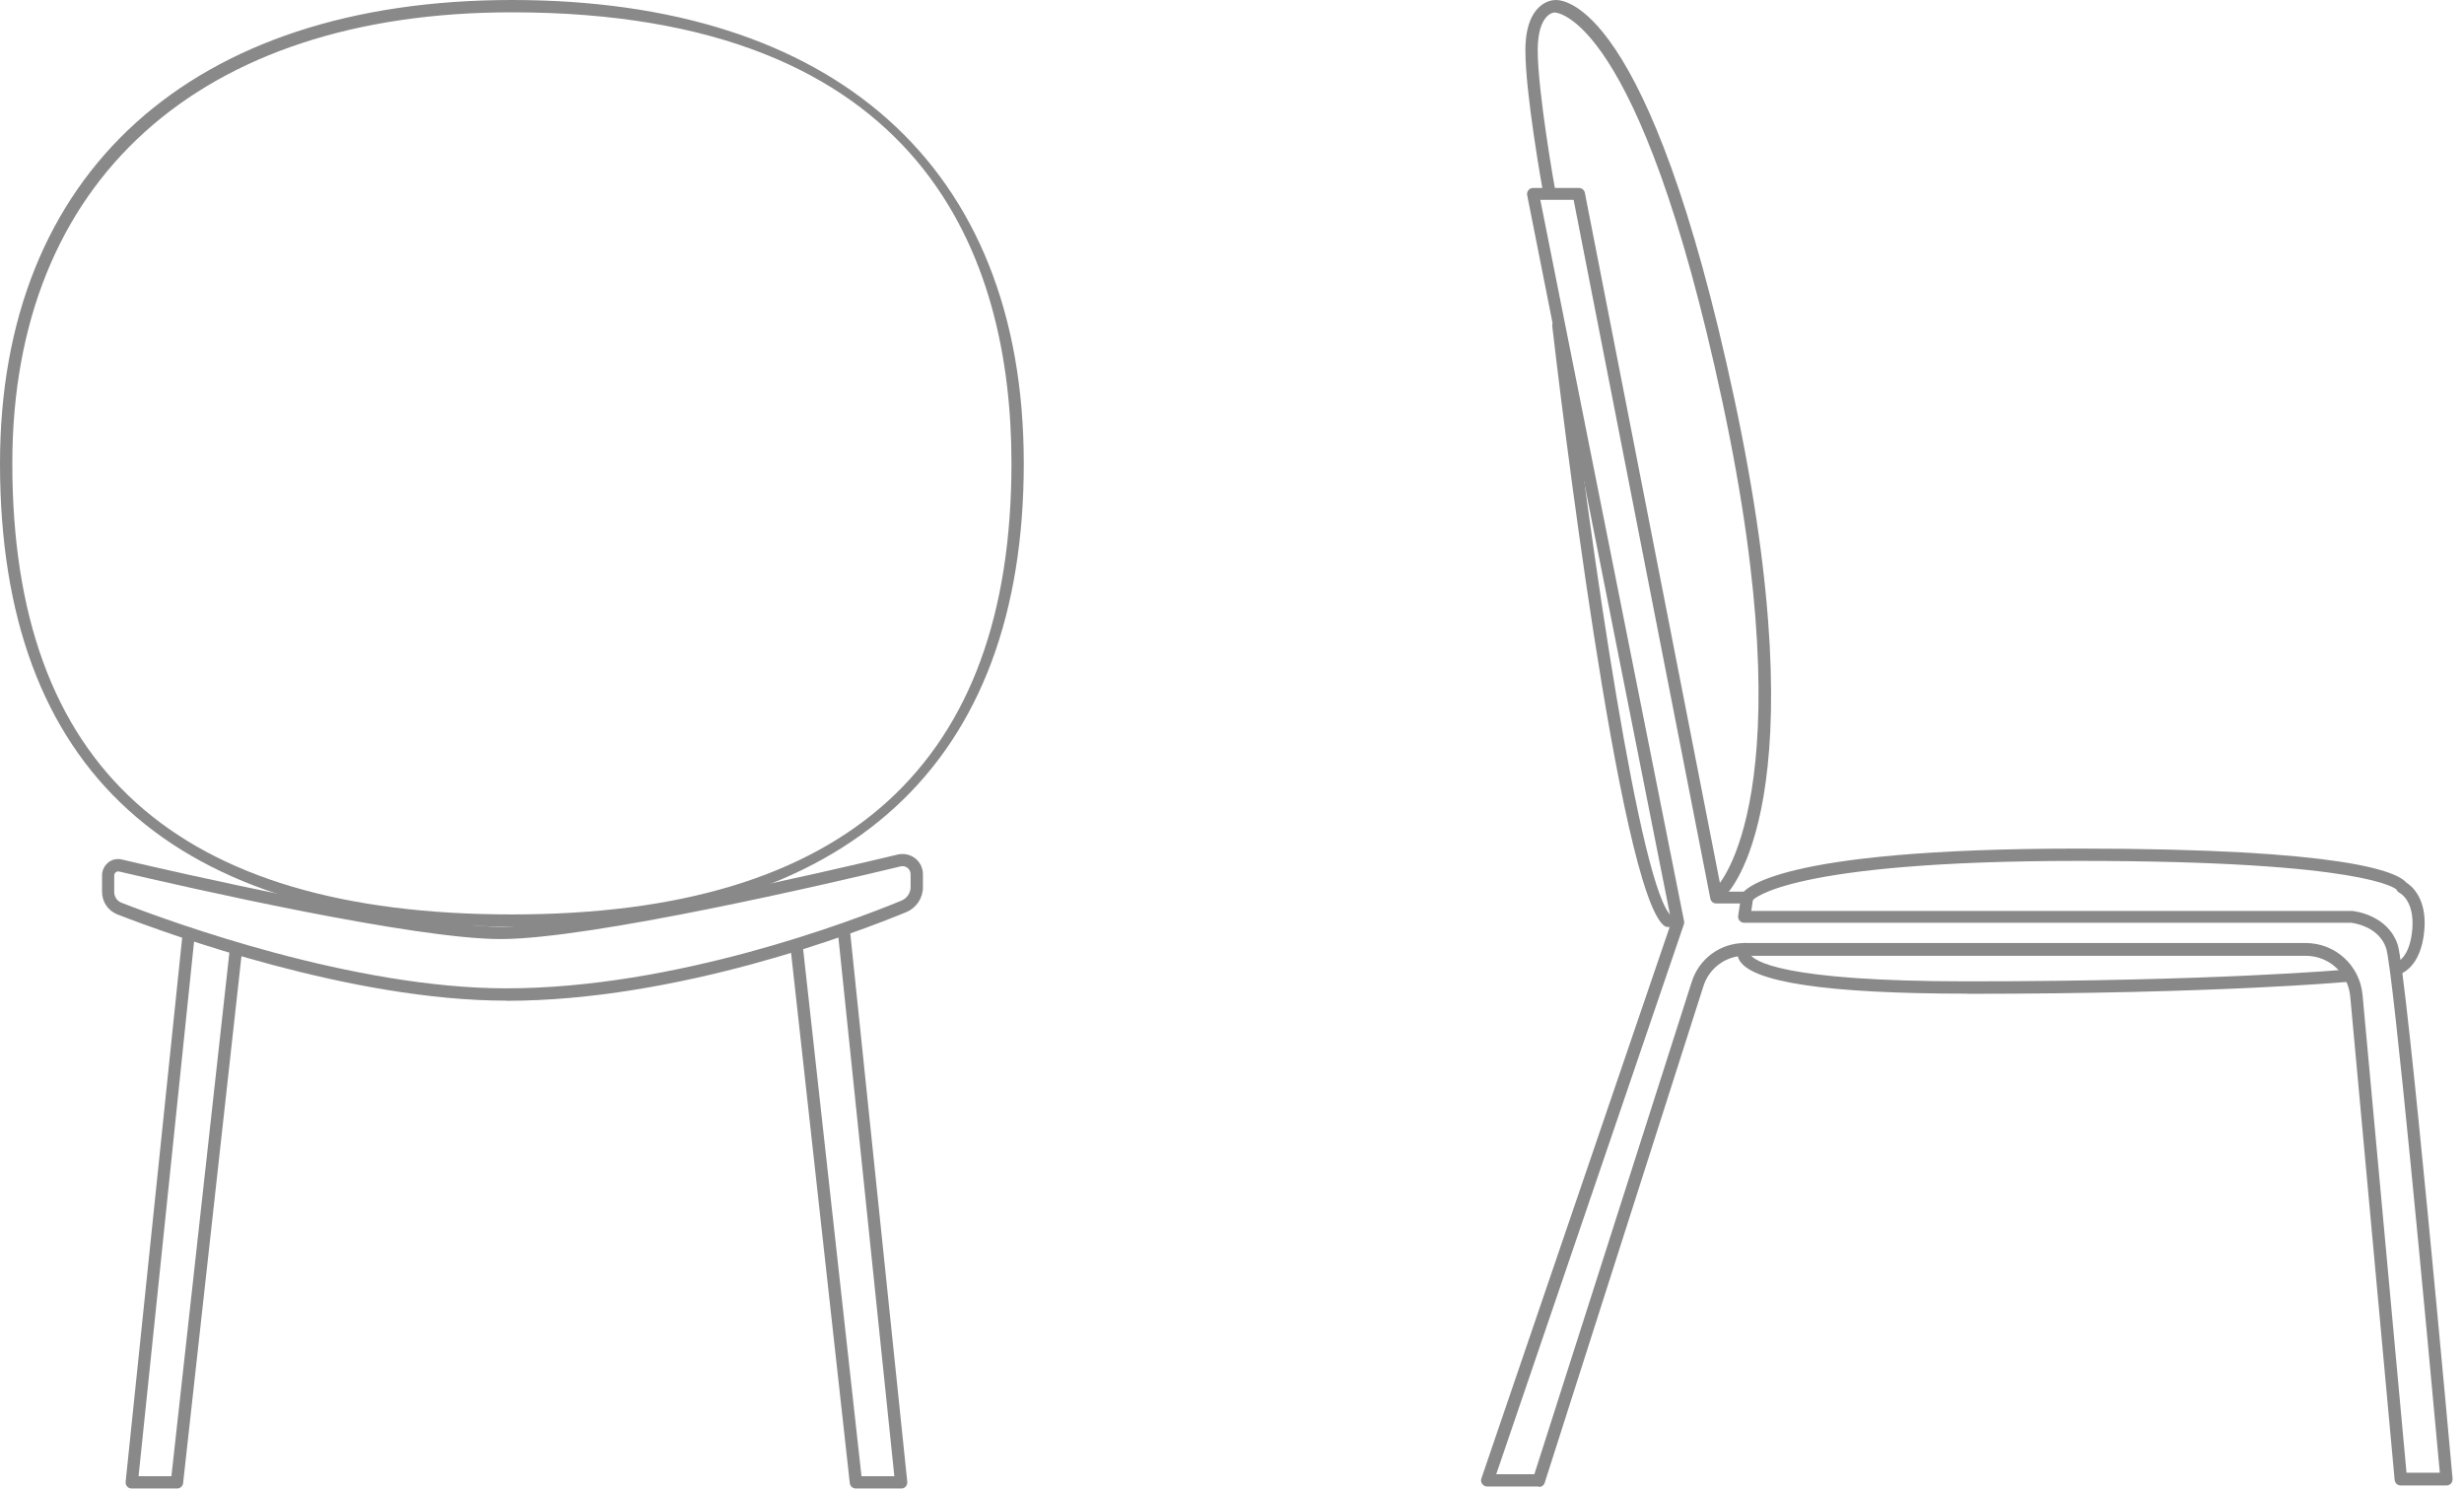
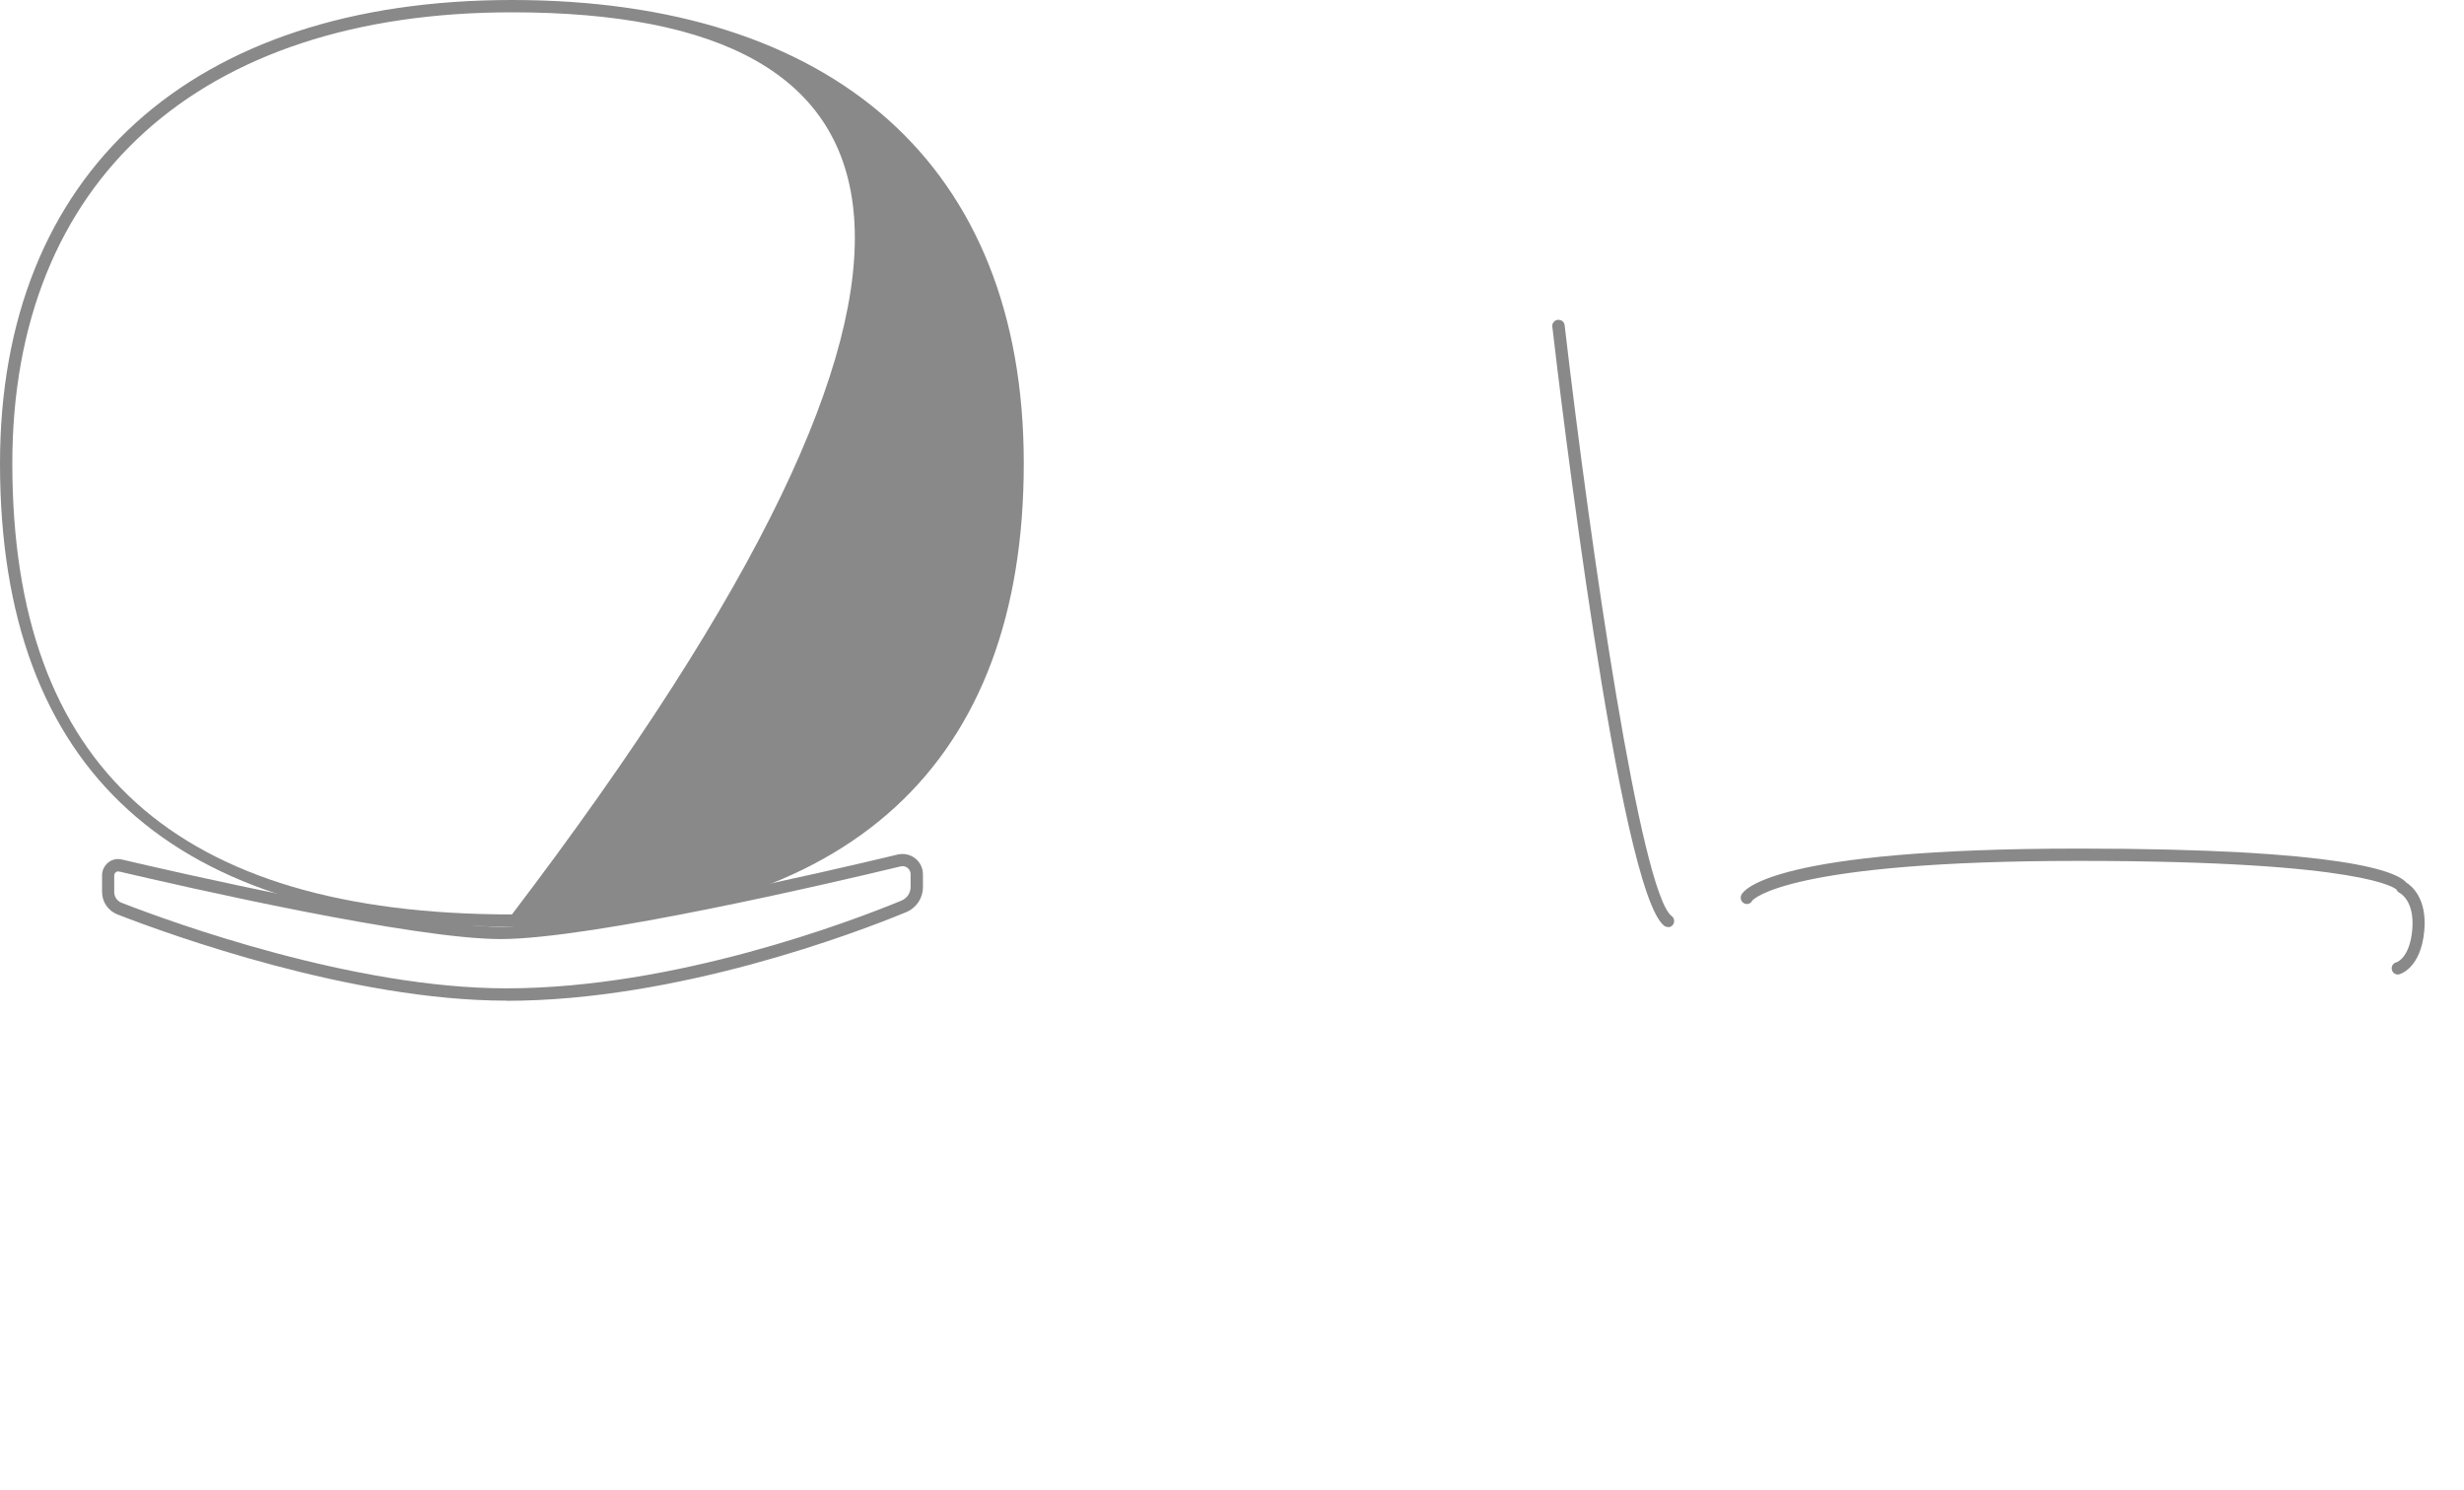
<svg xmlns="http://www.w3.org/2000/svg" width="162" height="98" viewBox="0 0 162 98" fill="none">
-   <path d="M33.66 60.93C11.32 60.93 0 50.68 0 30.47C0 11.39 12.58 0 33.66 0C54.74 0 67.31 10.82 67.31 30.47C67.31 50.12 55.99 60.94 33.66 60.94V60.93ZM33.66 0.81C13.09 0.81 0.81 11.9 0.81 30.47C0.81 50.42 11.55 60.13 33.66 60.13C55.77 60.13 66.5 50.15 66.5 30.47C66.5 16.94 60.8 0.81 33.66 0.81Z" fill="#888988" />
+   <path d="M33.66 60.93C11.32 60.93 0 50.68 0 30.47C0 11.39 12.58 0 33.66 0C54.74 0 67.31 10.82 67.31 30.47C67.31 50.12 55.99 60.94 33.66 60.94V60.93ZM33.66 0.81C13.09 0.81 0.81 11.9 0.81 30.47C0.81 50.42 11.55 60.13 33.66 60.13C66.5 16.94 60.8 0.81 33.66 0.81Z" fill="#888988" />
  <path d="M33.29 65.8C23.11 65.8 11.14 61.46 7.72 60.13C7.11 59.89 6.71 59.31 6.71 58.65V57.56C6.71 57.23 6.86 56.93 7.11 56.72C7.37 56.51 7.7 56.44 8.02 56.52C11.16 57.26 27.11 60.94 32.92 60.94H32.96C38.84 60.92 54.4 57.3 59.03 56.19C59.43 56.1 59.85 56.19 60.17 56.44C60.49 56.69 60.68 57.08 60.68 57.49V58.34C60.68 59.06 60.25 59.7 59.58 59.98C56.26 61.35 44.54 65.81 33.29 65.81V65.8ZM7.77 57.3C7.71 57.3 7.65 57.32 7.61 57.36C7.55 57.41 7.51 57.48 7.51 57.56V58.65C7.51 58.97 7.7 59.26 8.01 59.37C11.4 60.69 23.26 64.99 33.29 64.99C44.39 64.99 55.98 60.58 59.27 59.22C59.63 59.07 59.87 58.72 59.87 58.33V57.48C59.87 57.32 59.79 57.17 59.67 57.07C59.54 56.97 59.38 56.93 59.22 56.97C54.57 58.09 38.93 61.73 32.96 61.75H32.92C27.18 61.75 12.28 58.35 7.84 57.31C7.82 57.31 7.8 57.31 7.78 57.31L7.77 57.3Z" fill="#888988" />
-   <path d="M11.64 97.88H8.66C8.54 97.88 8.44 97.83 8.36 97.75C8.28 97.66 8.25 97.55 8.26 97.44L12.01 61.35C12.03 61.13 12.24 60.97 12.45 60.99C12.67 61.01 12.83 61.21 12.81 61.43L9.11 97.07H11.27L15.11 62.38C15.13 62.16 15.33 61.99 15.56 62.02C15.78 62.04 15.94 62.24 15.92 62.47L12.04 97.52C12.02 97.73 11.84 97.88 11.64 97.88Z" fill="#888988" />
-   <path d="M59.24 97.88H56.27C56.06 97.88 55.89 97.72 55.87 97.52L51.99 62.47C51.96 62.25 52.12 62.05 52.35 62.02C52.56 61.99 52.77 62.16 52.8 62.38L56.64 97.07H58.8L55.1 61.43C55.08 61.21 55.24 61.01 55.46 60.99C55.69 60.97 55.88 61.13 55.9 61.35L59.65 97.44C59.66 97.55 59.62 97.67 59.55 97.75C59.47 97.84 59.36 97.88 59.25 97.88H59.24Z" fill="#888988" />
-   <path d="M113.2 59C113.08 59.01 112.95 58.97 112.86 58.87C112.71 58.71 112.71 58.45 112.88 58.3C112.97 58.21 118.76 52.17 113.23 26.36C107.77 0.84 102.26 0.82 102.2 0.82C102.13 0.82 101.11 0.93 101.1 3.29C101.1 6.05 102.23 12.43 102.25 12.49C102.29 12.71 102.14 12.92 101.92 12.96C101.65 13 101.49 12.85 101.45 12.63C101.4 12.36 100.28 6.12 100.29 3.29C100.3 0.1 102.09 0.02 102.15 0.01C102.76 -0.09 108.43 0.05 114.02 26.19C119.68 52.65 113.69 58.65 113.43 58.89C113.36 58.95 113.28 58.99 113.19 59H113.2Z" fill="#888988" />
  <path d="M109.7 60.96C109.6 60.96 109.5 60.94 109.42 60.88C106.46 58.64 102.5 25.28 102.06 21.48C102.03 21.26 102.19 21.06 102.42 21.03C102.67 21.02 102.84 21.16 102.87 21.39C104.59 36.17 107.88 58.71 109.91 60.24C110.09 60.37 110.12 60.63 109.99 60.81C109.92 60.91 109.81 60.96 109.7 60.97V60.96Z" fill="#888988" />
-   <path d="M101.18 97.75H97.78C97.65 97.75 97.53 97.69 97.45 97.58C97.37 97.47 97.35 97.34 97.4 97.21L109.89 60.62L100.4 12.8C100.39 12.69 100.43 12.57 100.5 12.49C100.58 12.4 100.69 12.36 100.8 12.36H103.81C104.02 12.36 104.19 12.52 104.21 12.73L113.19 58.63H114.86C114.98 58.63 115.09 58.68 115.17 58.77C115.25 58.86 115.28 58.98 115.26 59.1L115.14 59.9H154.64C154.77 59.91 156.98 60.14 157.64 62.12C158.23 63.89 161.13 95.88 161.25 97.24C161.25 97.35 161.22 97.47 161.15 97.55C161.07 97.63 160.96 97.68 160.85 97.68H157.84C157.63 97.68 157.46 97.52 157.44 97.31L154.52 65.52C154.38 64 153.12 62.85 151.59 62.85H114.71C113.47 62.85 112.38 63.65 112 64.83L101.56 97.5C101.51 97.67 101.35 97.78 101.17 97.78L101.18 97.75ZM98.35 96.94H100.88L111.23 64.55C111.72 63.03 113.11 62.01 114.71 62.01H151.59C153.54 62.01 155.15 63.48 155.33 65.42L158.22 96.84H160.41C159.54 87.29 157.34 63.72 156.88 62.35C156.39 60.87 154.63 60.69 154.61 60.68H114.68C114.56 60.68 114.45 60.63 114.37 60.54C114.29 60.45 114.26 60.33 114.28 60.21L114.4 59.41H112.84C112.63 59.41 112.46 59.25 112.44 59.04L103.46 13.14H101.27L110.73 60.61C110.73 60.67 110.73 60.73 110.71 60.78L98.38 96.92L98.35 96.94Z" fill="#888988" />
  <path d="M157.65 64.08C157.47 64.08 157.3 63.96 157.26 63.77C157.2 63.55 157.34 63.33 157.55 63.28C157.58 63.28 158.44 62.99 158.6 61.12C158.76 59.23 157.8 58.73 157.76 58.71C157.67 58.66 157.59 58.58 157.55 58.48C157.52 58.48 155.74 56.61 136.68 56.61C117.62 56.61 115.27 59.12 115.2 59.23C115.1 59.43 114.87 59.5 114.67 59.4C114.47 59.3 114.39 59.05 114.49 58.84C114.64 58.53 116.54 55.8 136.68 55.8C154.29 55.8 157.61 57.34 158.2 58.03C158.54 58.24 159.58 59.06 159.39 61.19C159.17 63.68 157.79 64.06 157.73 64.07C157.7 64.07 157.66 64.08 157.63 64.08H157.65Z" fill="#888988" />
-   <path d="M129.32 65.34C120.08 65.34 115.03 64.58 114.32 63.07C114.13 62.66 114.28 62.3 114.4 62.15C114.55 61.98 114.8 61.95 114.97 62.1C115.14 62.24 115.16 62.48 115.04 62.65C115.04 62.67 115.04 62.71 115.06 62.75C115.31 63.17 117.06 64.53 129.32 64.53C145.79 64.53 154.13 63.76 154.22 63.76C154.43 63.75 154.64 63.9 154.66 64.13C154.68 64.35 154.52 64.55 154.29 64.57C154.21 64.57 145.83 65.35 129.32 65.35V65.34Z" fill="#888988" />
</svg>